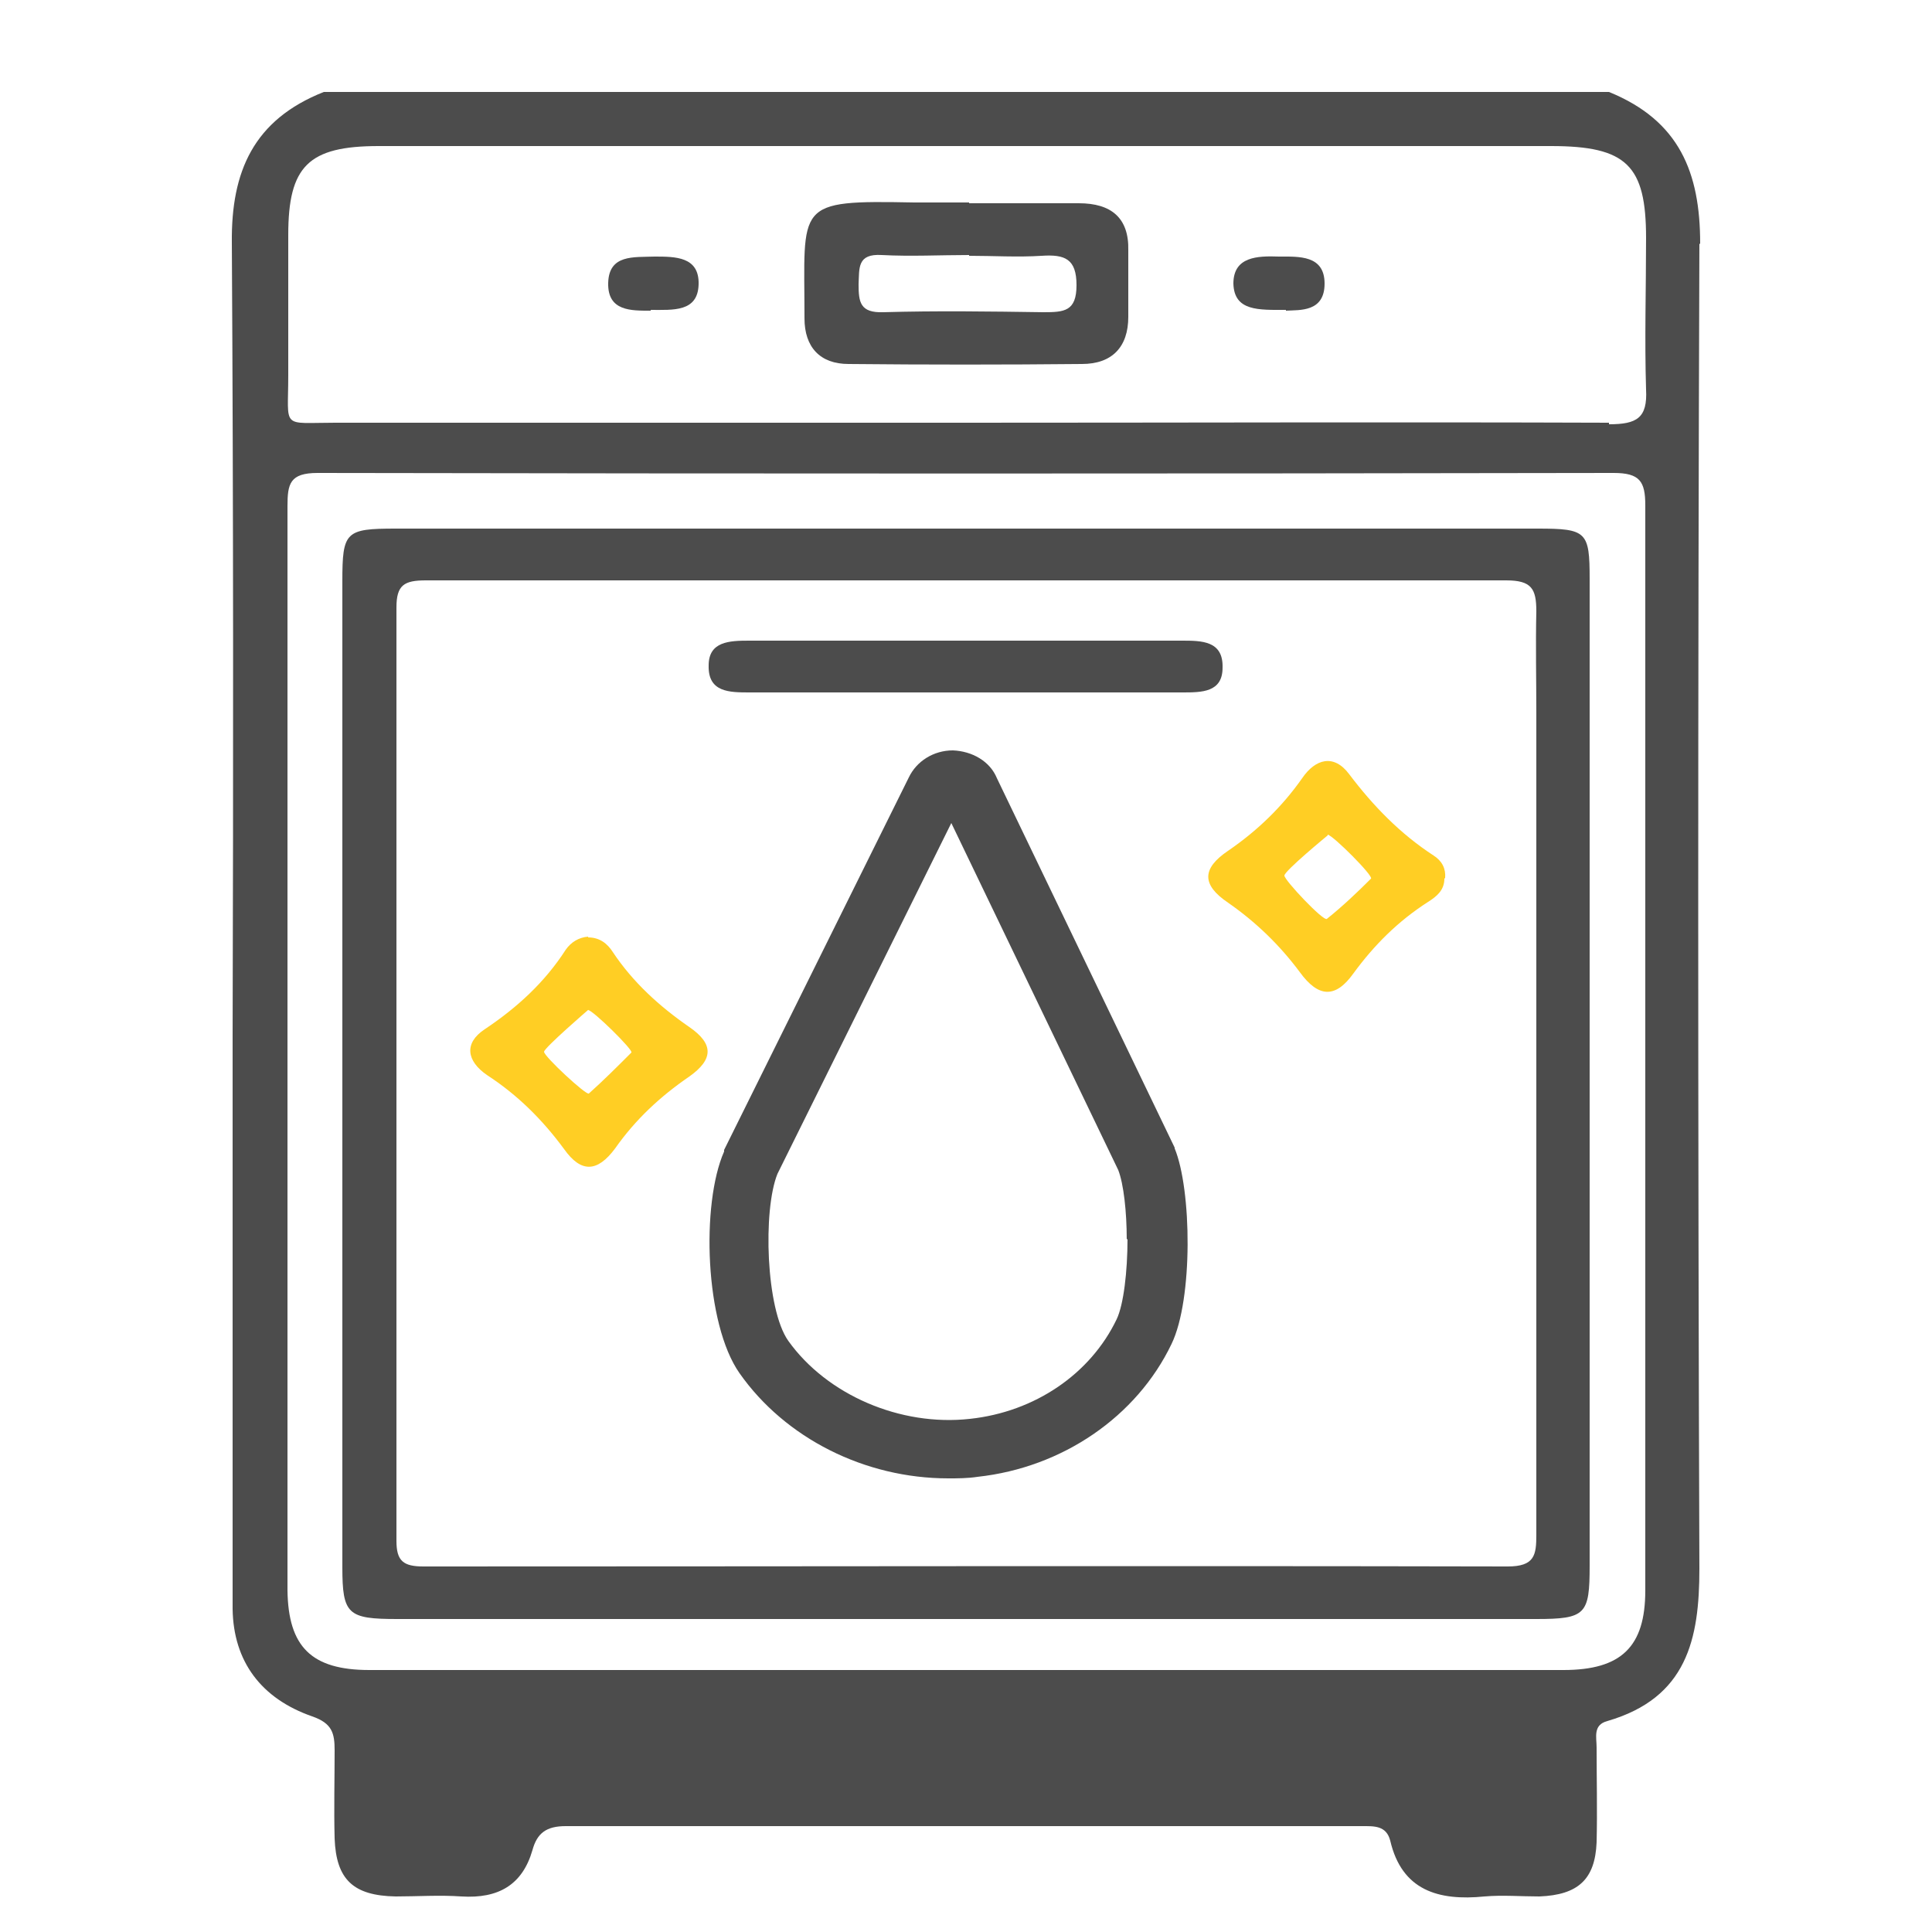
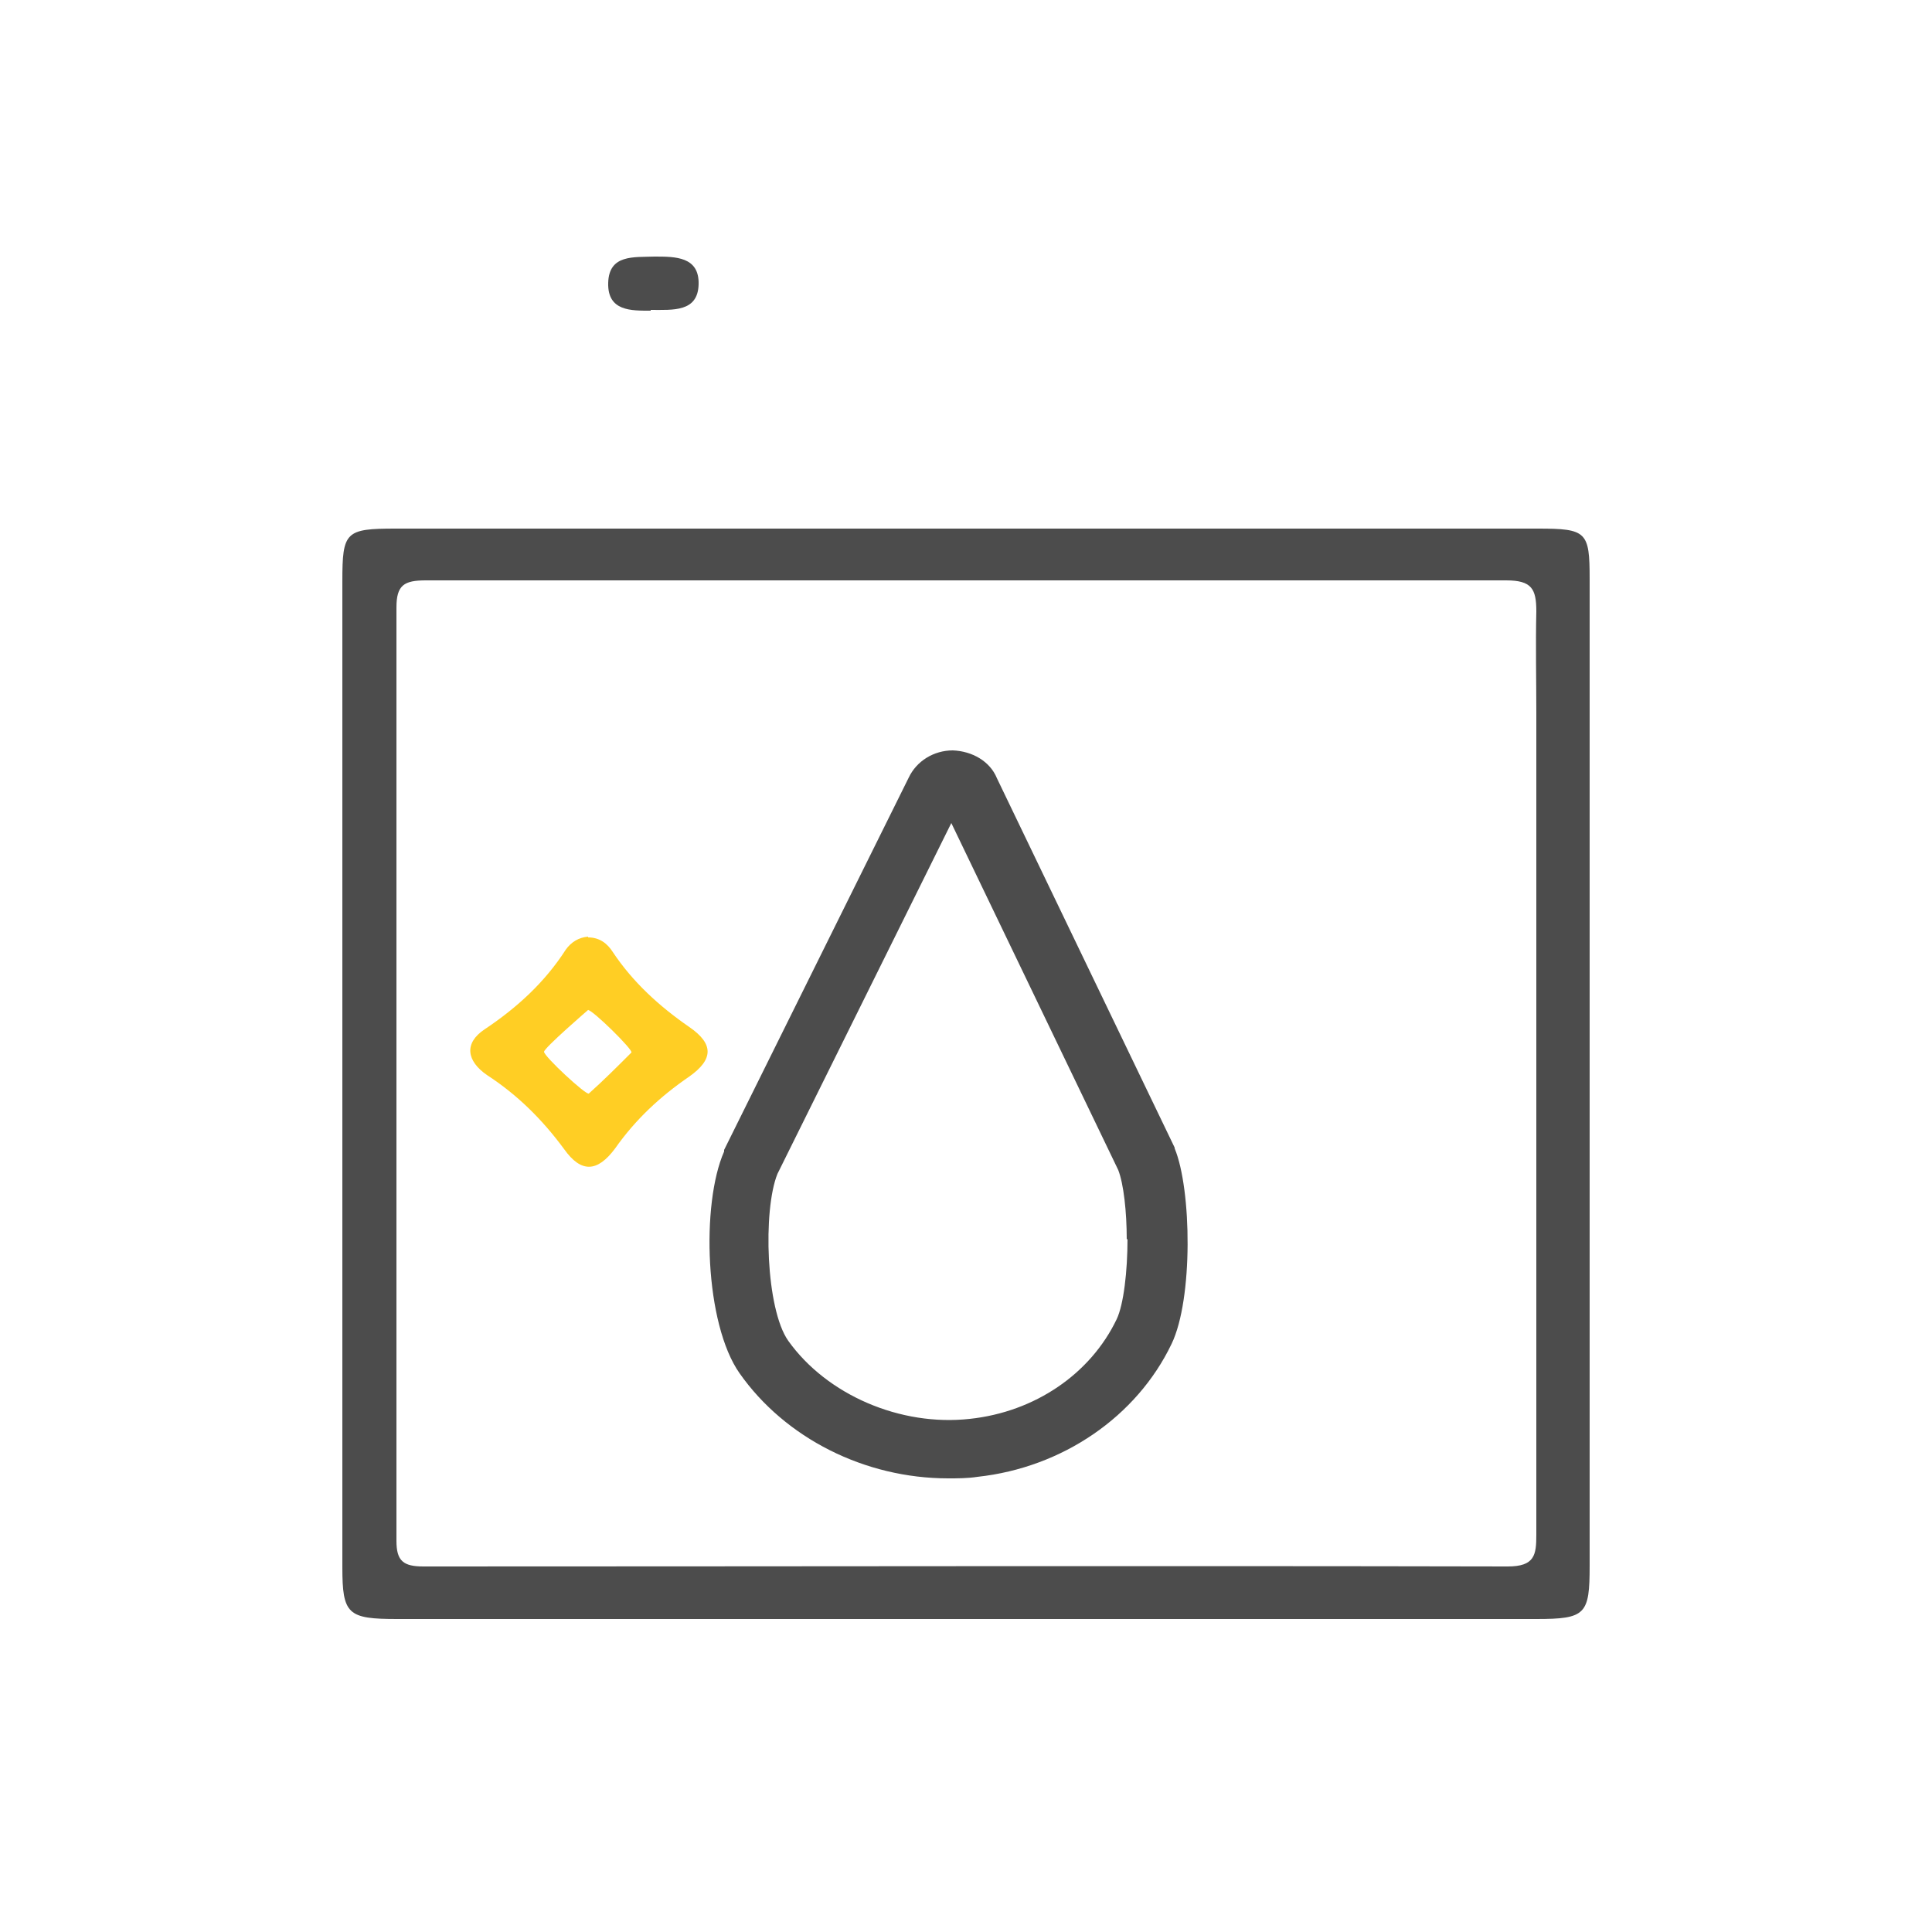
<svg xmlns="http://www.w3.org/2000/svg" id="_Слой_1" data-name="Слой 1" viewBox="0 0 25 25">
  <defs>
    <style>
      .cls-1 {
        fill: #ffce24;
      }

      .cls-2 {
        fill: #4c4c4c;
      }
    </style>
  </defs>
  <path class="cls-2" d="M15.2,14.85l-2.3-4.78c-.09-.22-.32-.35-.57-.36-.25,0-.47,.14-.57,.35l-2.39,4.82v.02c-.3,.68-.25,2.23,.2,2.87,.59,.84,1.62,1.36,2.7,1.36,.12,0,.25,0,.38-.02,1.1-.12,2.06-.78,2.51-1.72,.28-.58,.26-2,.04-2.53Zm-.61,1.18c0,.42-.05,.85-.14,1.04-.34,.71-1.06,1.2-1.9,1.29-.9,.1-1.85-.31-2.35-1.01-.29-.41-.33-1.69-.14-2.16l2.25-4.54,2.16,4.49c.07,.18,.11,.54,.11,.9Z" />
  <path class="cls-1" d="M7.61,12.13c.15,0,.25,.08,.32,.19,.26,.39,.6,.7,.99,.97,.32,.22,.31,.42,0,.64-.38,.26-.7,.56-.96,.93-.23,.31-.44,.32-.66,.01-.28-.38-.6-.7-1-.96-.26-.18-.3-.41-.03-.59,.42-.28,.78-.61,1.05-1.03,.07-.1,.17-.16,.29-.17Zm.01,.93s-.58,.5-.58,.55c0,.06,.55,.57,.58,.54,.19-.17,.37-.35,.55-.53,.03-.03-.5-.55-.56-.55Z" />
-   <path class="cls-1" d="M18.69,11.37c0,.15-.1,.23-.21,.3-.39,.25-.7,.56-.97,.93-.23,.32-.45,.31-.69-.02-.26-.35-.57-.65-.93-.9-.34-.23-.34-.44,0-.67,.38-.26,.7-.57,.96-.94,.17-.25,.41-.32,.61-.05,.31,.41,.66,.77,1.09,1.05,.11,.07,.16,.17,.15,.29Zm-1.51-.56s-.56,.46-.56,.52c0,.06,.51,.6,.55,.56,.2-.16,.39-.34,.57-.52,.04-.03-.49-.56-.56-.57Z" />
-   <path class="cls-2" d="M22,3.15c0-.92-.27-1.59-1.18-1.96H4.19c-.91,.36-1.2,1.03-1.19,1.95,.02,3.42,.02,6.84,.01,10.26h0v4.6s0,.02,0,.02c0,.93,0,1.87,0,2.8,.01,.68,.37,1.16,1.03,1.39,.26,.09,.29,.22,.29,.44,0,.38-.01,.76,0,1.14,.02,.53,.24,.74,.79,.75,.28,0,.57-.02,.85,0,.48,.03,.79-.15,.92-.6,.06-.22,.18-.31,.43-.31,3.43,0,6.87,0,10.3,0,.16,0,.32-.01,.37,.19,.15,.64,.62,.78,1.22,.72,.23-.02,.47,0,.71,0,.5-.02,.72-.22,.74-.7,.01-.41,0-.82,0-1.23,0-.13-.05-.29,.14-.34,1.03-.3,1.19-1.06,1.19-1.97-.02-5.71-.02-11.43,0-17.14Zm-.71,17.43c0,.73-.31,1.03-1.06,1.03-5.15,0-10.3,0-15.45,0-.75,0-1.05-.3-1.06-1.03,0-.9,0-1.79,0-2.69,0-.03,0-.07,0-.1v-1.48c0-.11,0-.21,0-.32,0-3.15,0-6.29,0-9.44,0-.29,.03-.43,.39-.43,5.59,.01,11.18,.01,16.77,0,.34,0,.41,.11,.41,.42,0,4.68,0,9.36,0,14.04Zm-.47-15.11c-2.79-.01-5.57,0-8.36,0s-5.42,0-8.12,0c-.71,0-.61,.09-.61-.61,0-.61,0-1.21,0-1.82,0-.89,.26-1.15,1.17-1.15,2.47,0,4.94,0,7.42,0s5.16,0,7.75,0c.98,0,1.23,.25,1.23,1.19,0,.65-.02,1.31,0,1.96,.02,.37-.12,.45-.48,.45Z" />
  <path class="cls-2" d="M20.57,9.01c0-.51,0-1.01,0-1.52,0-.61-.04-.65-.67-.65-2.46,0-4.91,0-7.37,0s-4.94,0-7.41,0c-.65,0-.69,.04-.69,.68,0,4.25,0,8.51,0,12.76,0,.61,.07,.67,.71,.67,4.91,0,9.82,0,14.74,0,.64,0,.69-.06,.69-.69,0-2.65,0-5.29,0-7.94h0v-2.37c0-.31,0-.63,0-.94Zm-.69,10.85c0,.26-.02,.41-.37,.41-4.68-.01-9.35,0-14.03,0-.26,0-.35-.07-.35-.33,0-4.02,0-8.05,0-12.08,0-.29,.1-.35,.38-.35,4.66,0,9.32,0,13.98,0,.33,0,.39,.11,.39,.4-.01,.44,0,.88,0,1.32,0,.24,0,.49,0,.73v2.22s0,.12,0,.12c0,2.52,0,5.04,0,7.56Z" />
-   <path class="cls-2" d="M12.53,8.96c-.94,0-1.88,0-2.83,0-.26,0-.54,0-.53-.35,0-.31,.27-.32,.52-.32,1.87,0,3.74,0,5.6,0,.26,0,.54,0,.53,.35,0,.32-.27,.32-.52,.32-.93,0-1.85,0-2.78,0Z" />
-   <path class="cls-2" d="M12.54,2.63c.47,0,.94,0,1.42,0,.42,0,.65,.19,.64,.61,0,.29,0,.58,0,.86,0,.39-.21,.61-.6,.61-1.01,.01-2.01,.01-3.02,0-.37,0-.57-.22-.57-.59,0-1.49-.14-1.53,1.42-1.5,.24,0,.47,0,.71,0h0Zm0,.67c-.38,0-.75,.02-1.13,0-.32-.02-.29,.17-.3,.38,0,.23,.02,.37,.32,.36,.69-.02,1.38-.01,2.07,0,.27,0,.43-.01,.43-.35,0-.34-.15-.4-.45-.38-.31,.02-.63,0-.94,0Z" />
-   <path class="cls-2" d="M16.64,4.01c-.35,0-.67,.02-.68-.34,0-.35,.31-.36,.59-.35,.26,0,.59-.02,.59,.35,0,.37-.32,.34-.5,.35Z" />
  <path class="cls-2" d="M8.42,4.02c-.25,0-.56,.01-.55-.36,.01-.37,.33-.33,.6-.34,.27,0,.58,0,.57,.36-.01,.36-.33,.33-.62,.33Z" />
</svg>